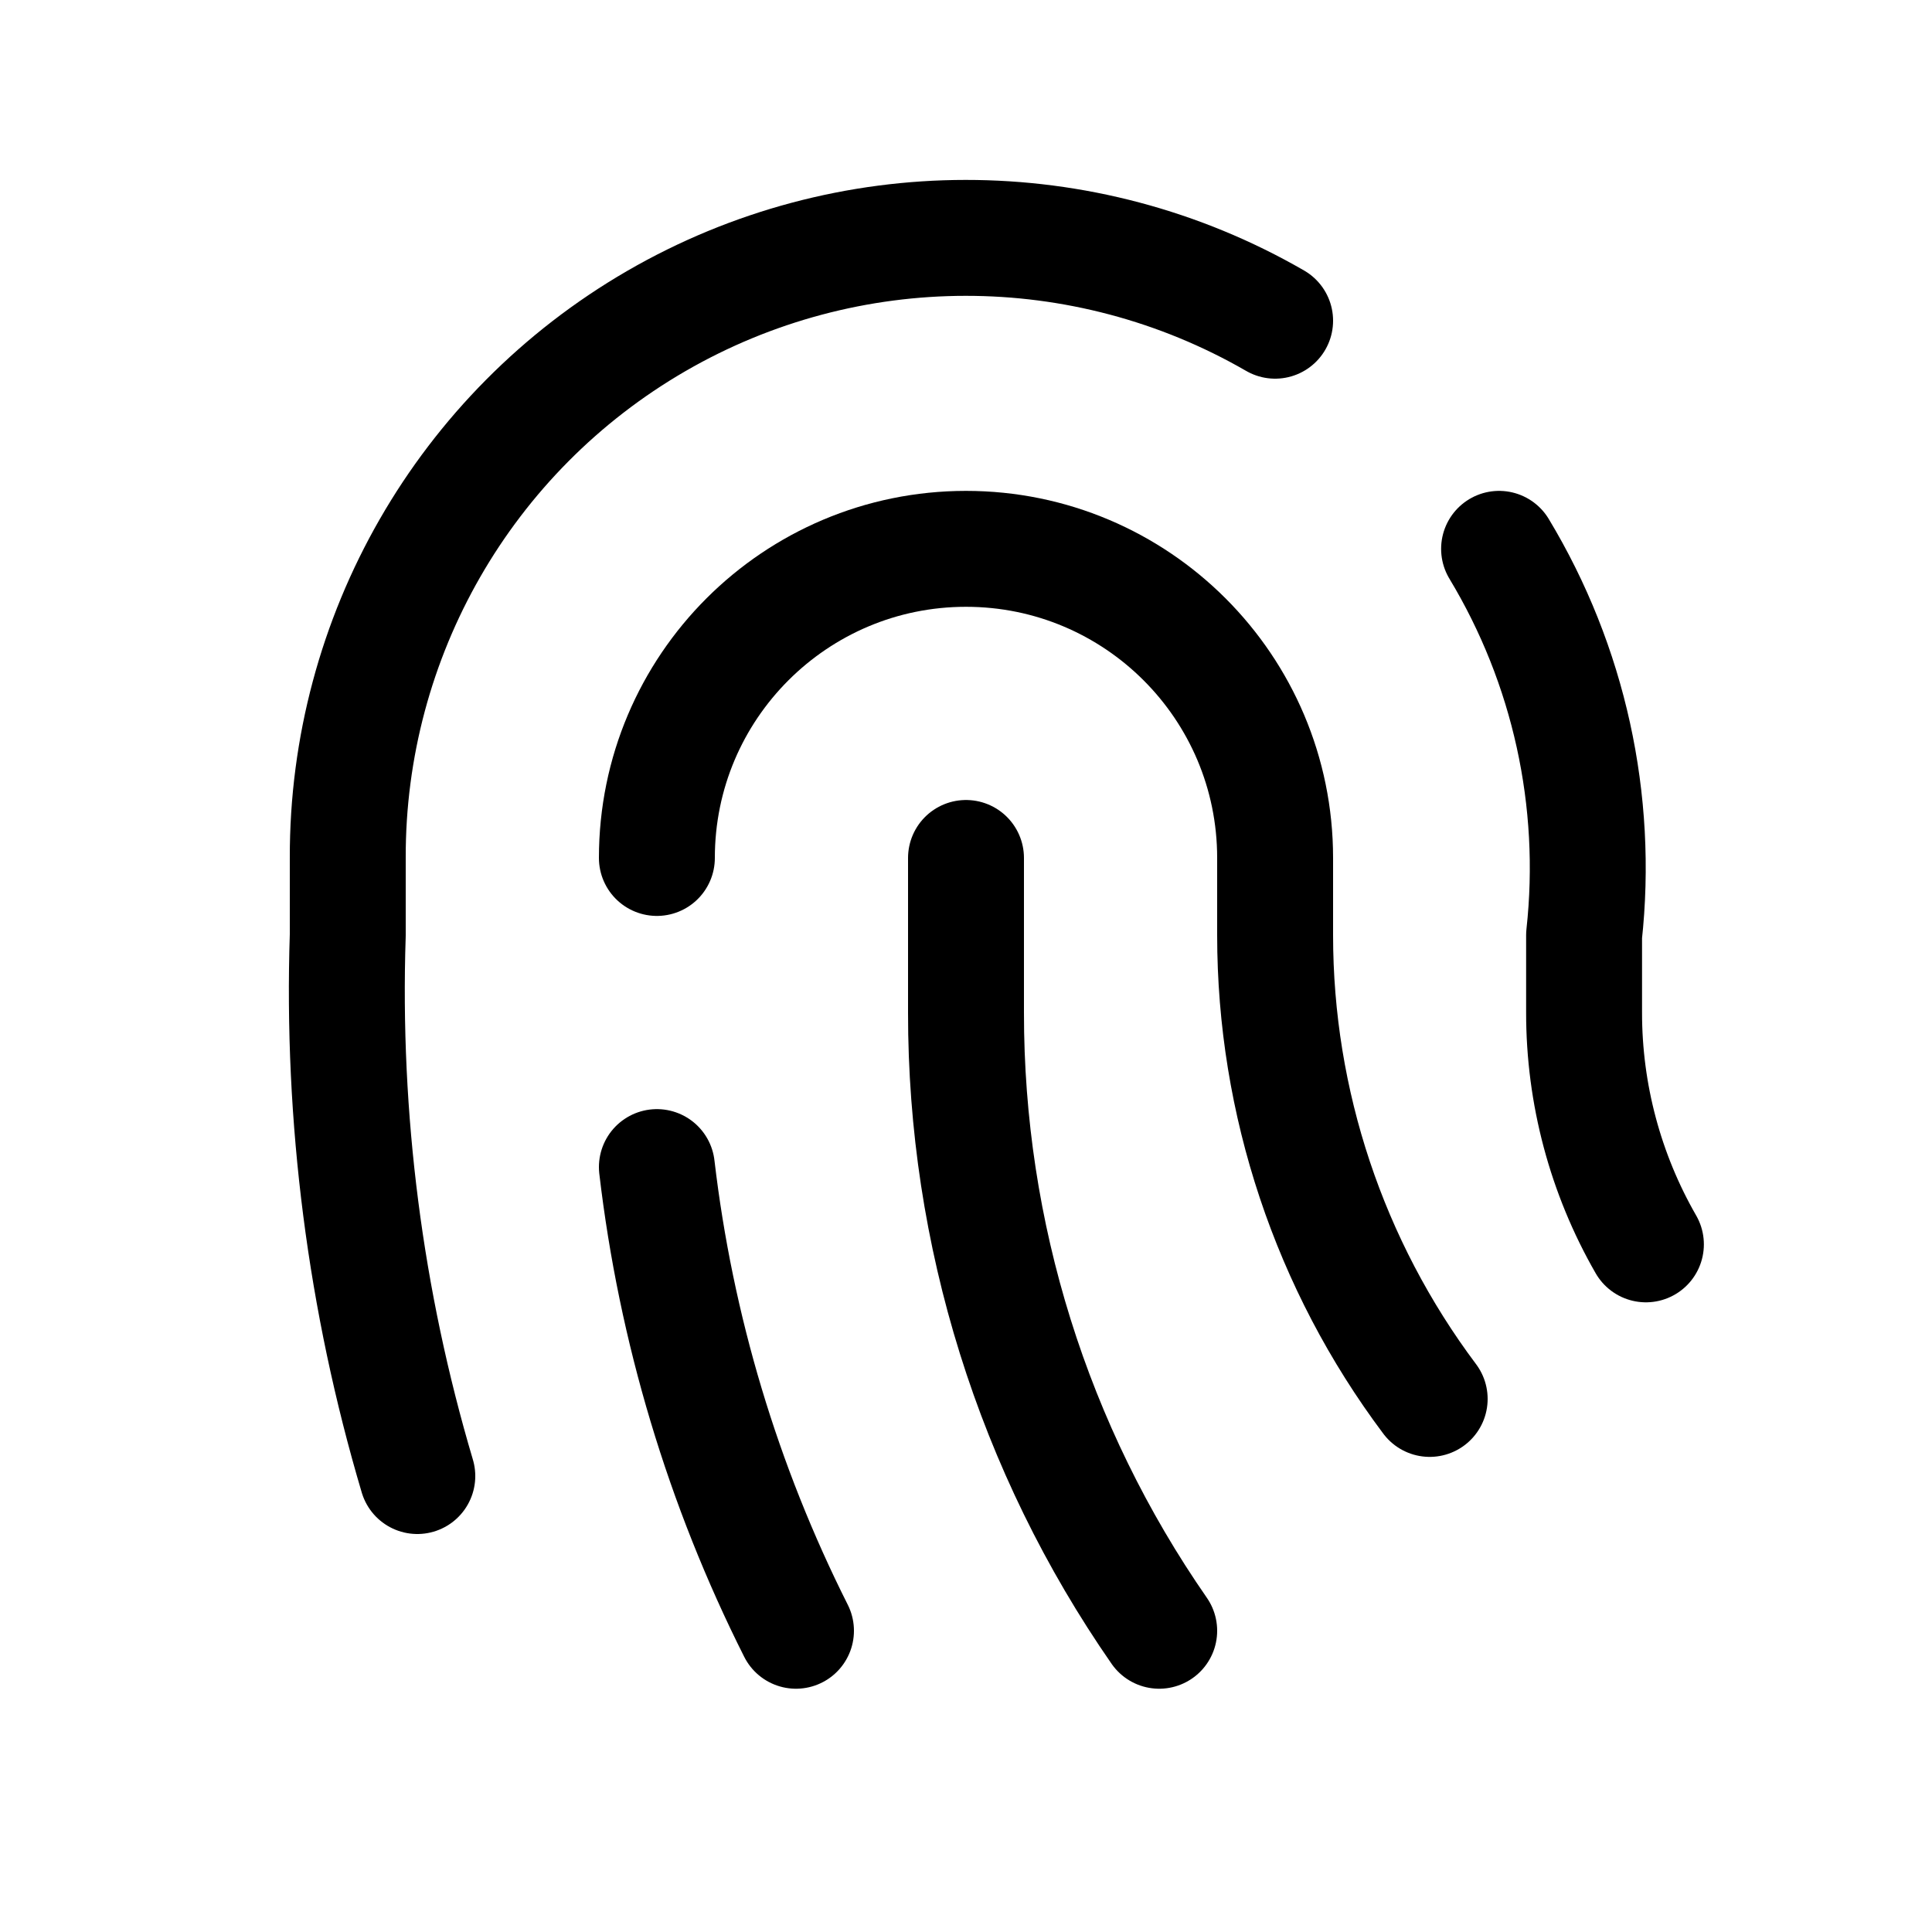
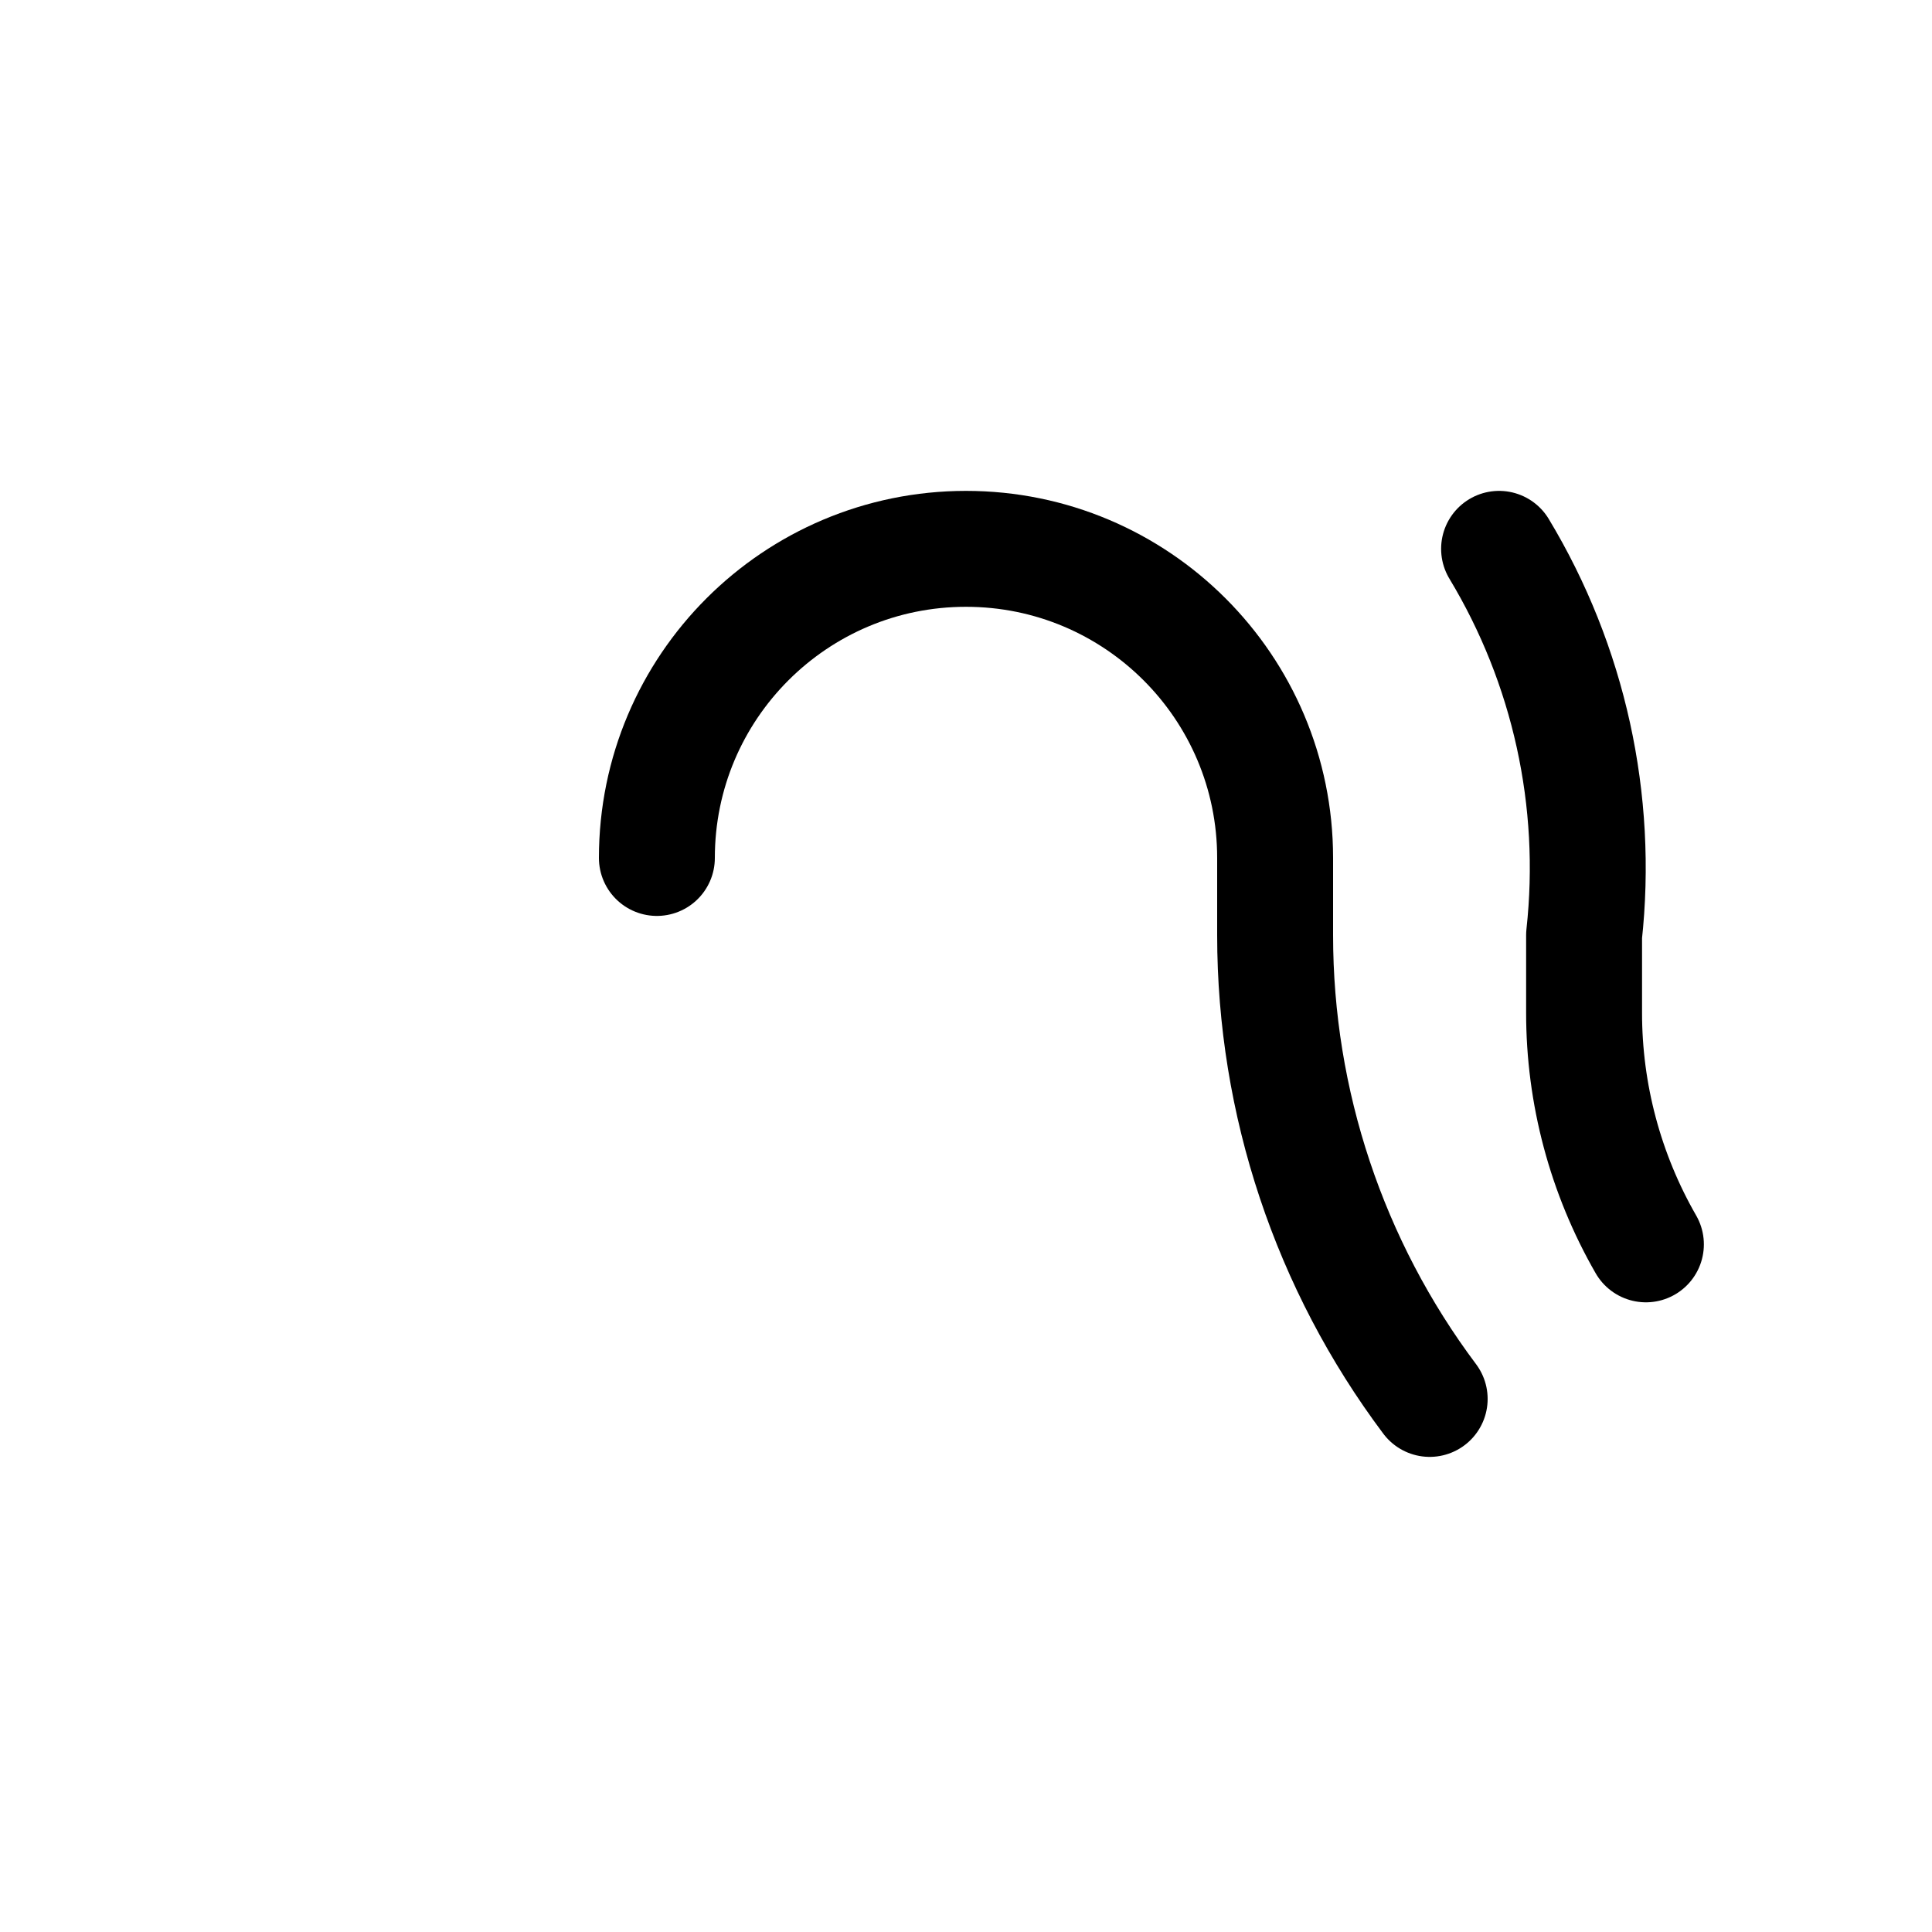
<svg xmlns="http://www.w3.org/2000/svg" width="25" height="25" viewBox="0 0 25 25" fill="none">
  <path d="M19.398 7.102C20.303 8.603 20.689 10.359 20.498 12.102V13.102C20.497 14.154 20.773 15.189 21.298 16.102" stroke="black" stroke-width="1.5" stroke-linecap="round" stroke-linejoin="round" />
  <path d="M8.5 11.102C8.5 8.892 10.291 7.102 12.5 7.102C14.709 7.102 16.5 8.892 16.5 11.102V12.102C16.5 14.265 17.202 16.371 18.5 18.102" stroke="black" stroke-width="1.5" stroke-linecap="round" stroke-linejoin="round" />
-   <path d="M12.5 11.102V13.102C12.497 15.961 13.369 18.753 15 21.102" stroke="black" stroke-width="1.5" stroke-linecap="round" stroke-linejoin="round" />
-   <path d="M8.5 15.102C8.745 17.191 9.354 19.222 10.3 21.102" stroke="black" stroke-width="1.5" stroke-linecap="round" stroke-linejoin="round" />
-   <path d="M5.4 19.1C4.726 16.83 4.422 14.466 4.5 12.1V11.1C4.493 8.238 6.014 5.59 8.491 4.155C10.968 2.721 14.022 2.719 16.5 4.15" stroke="black" stroke-width="1.5" stroke-linecap="round" stroke-linejoin="round" />
</svg>